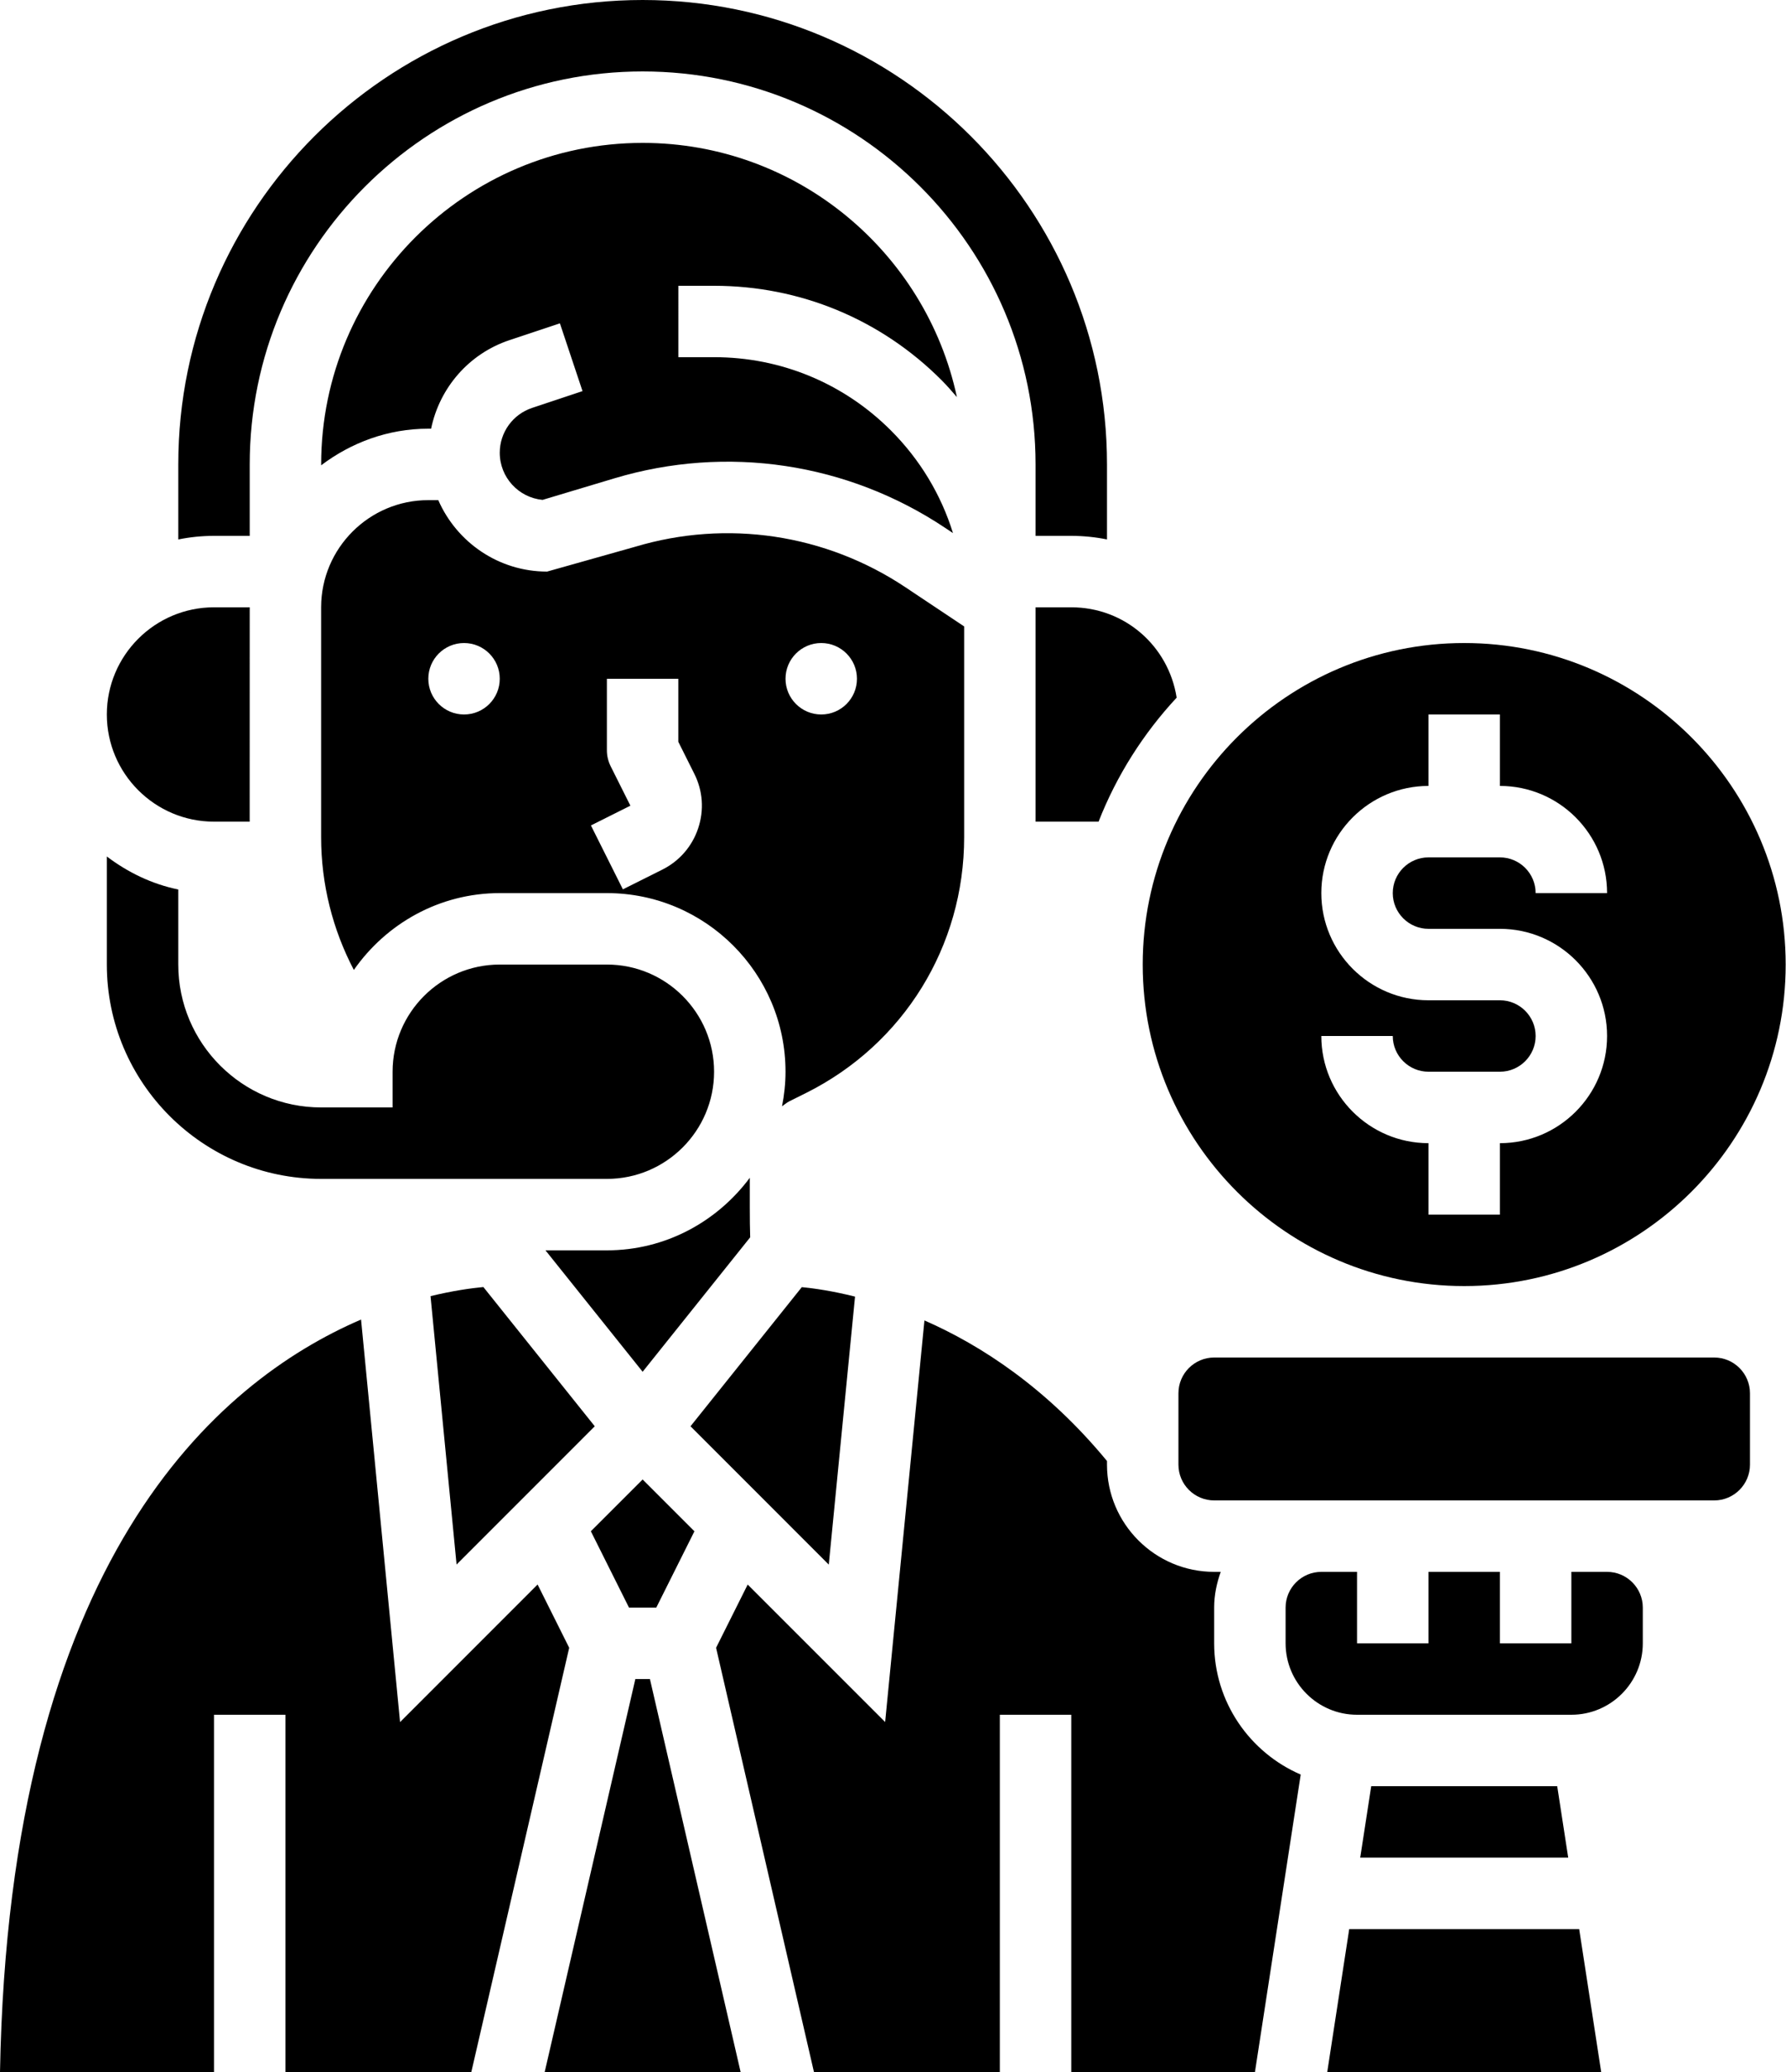
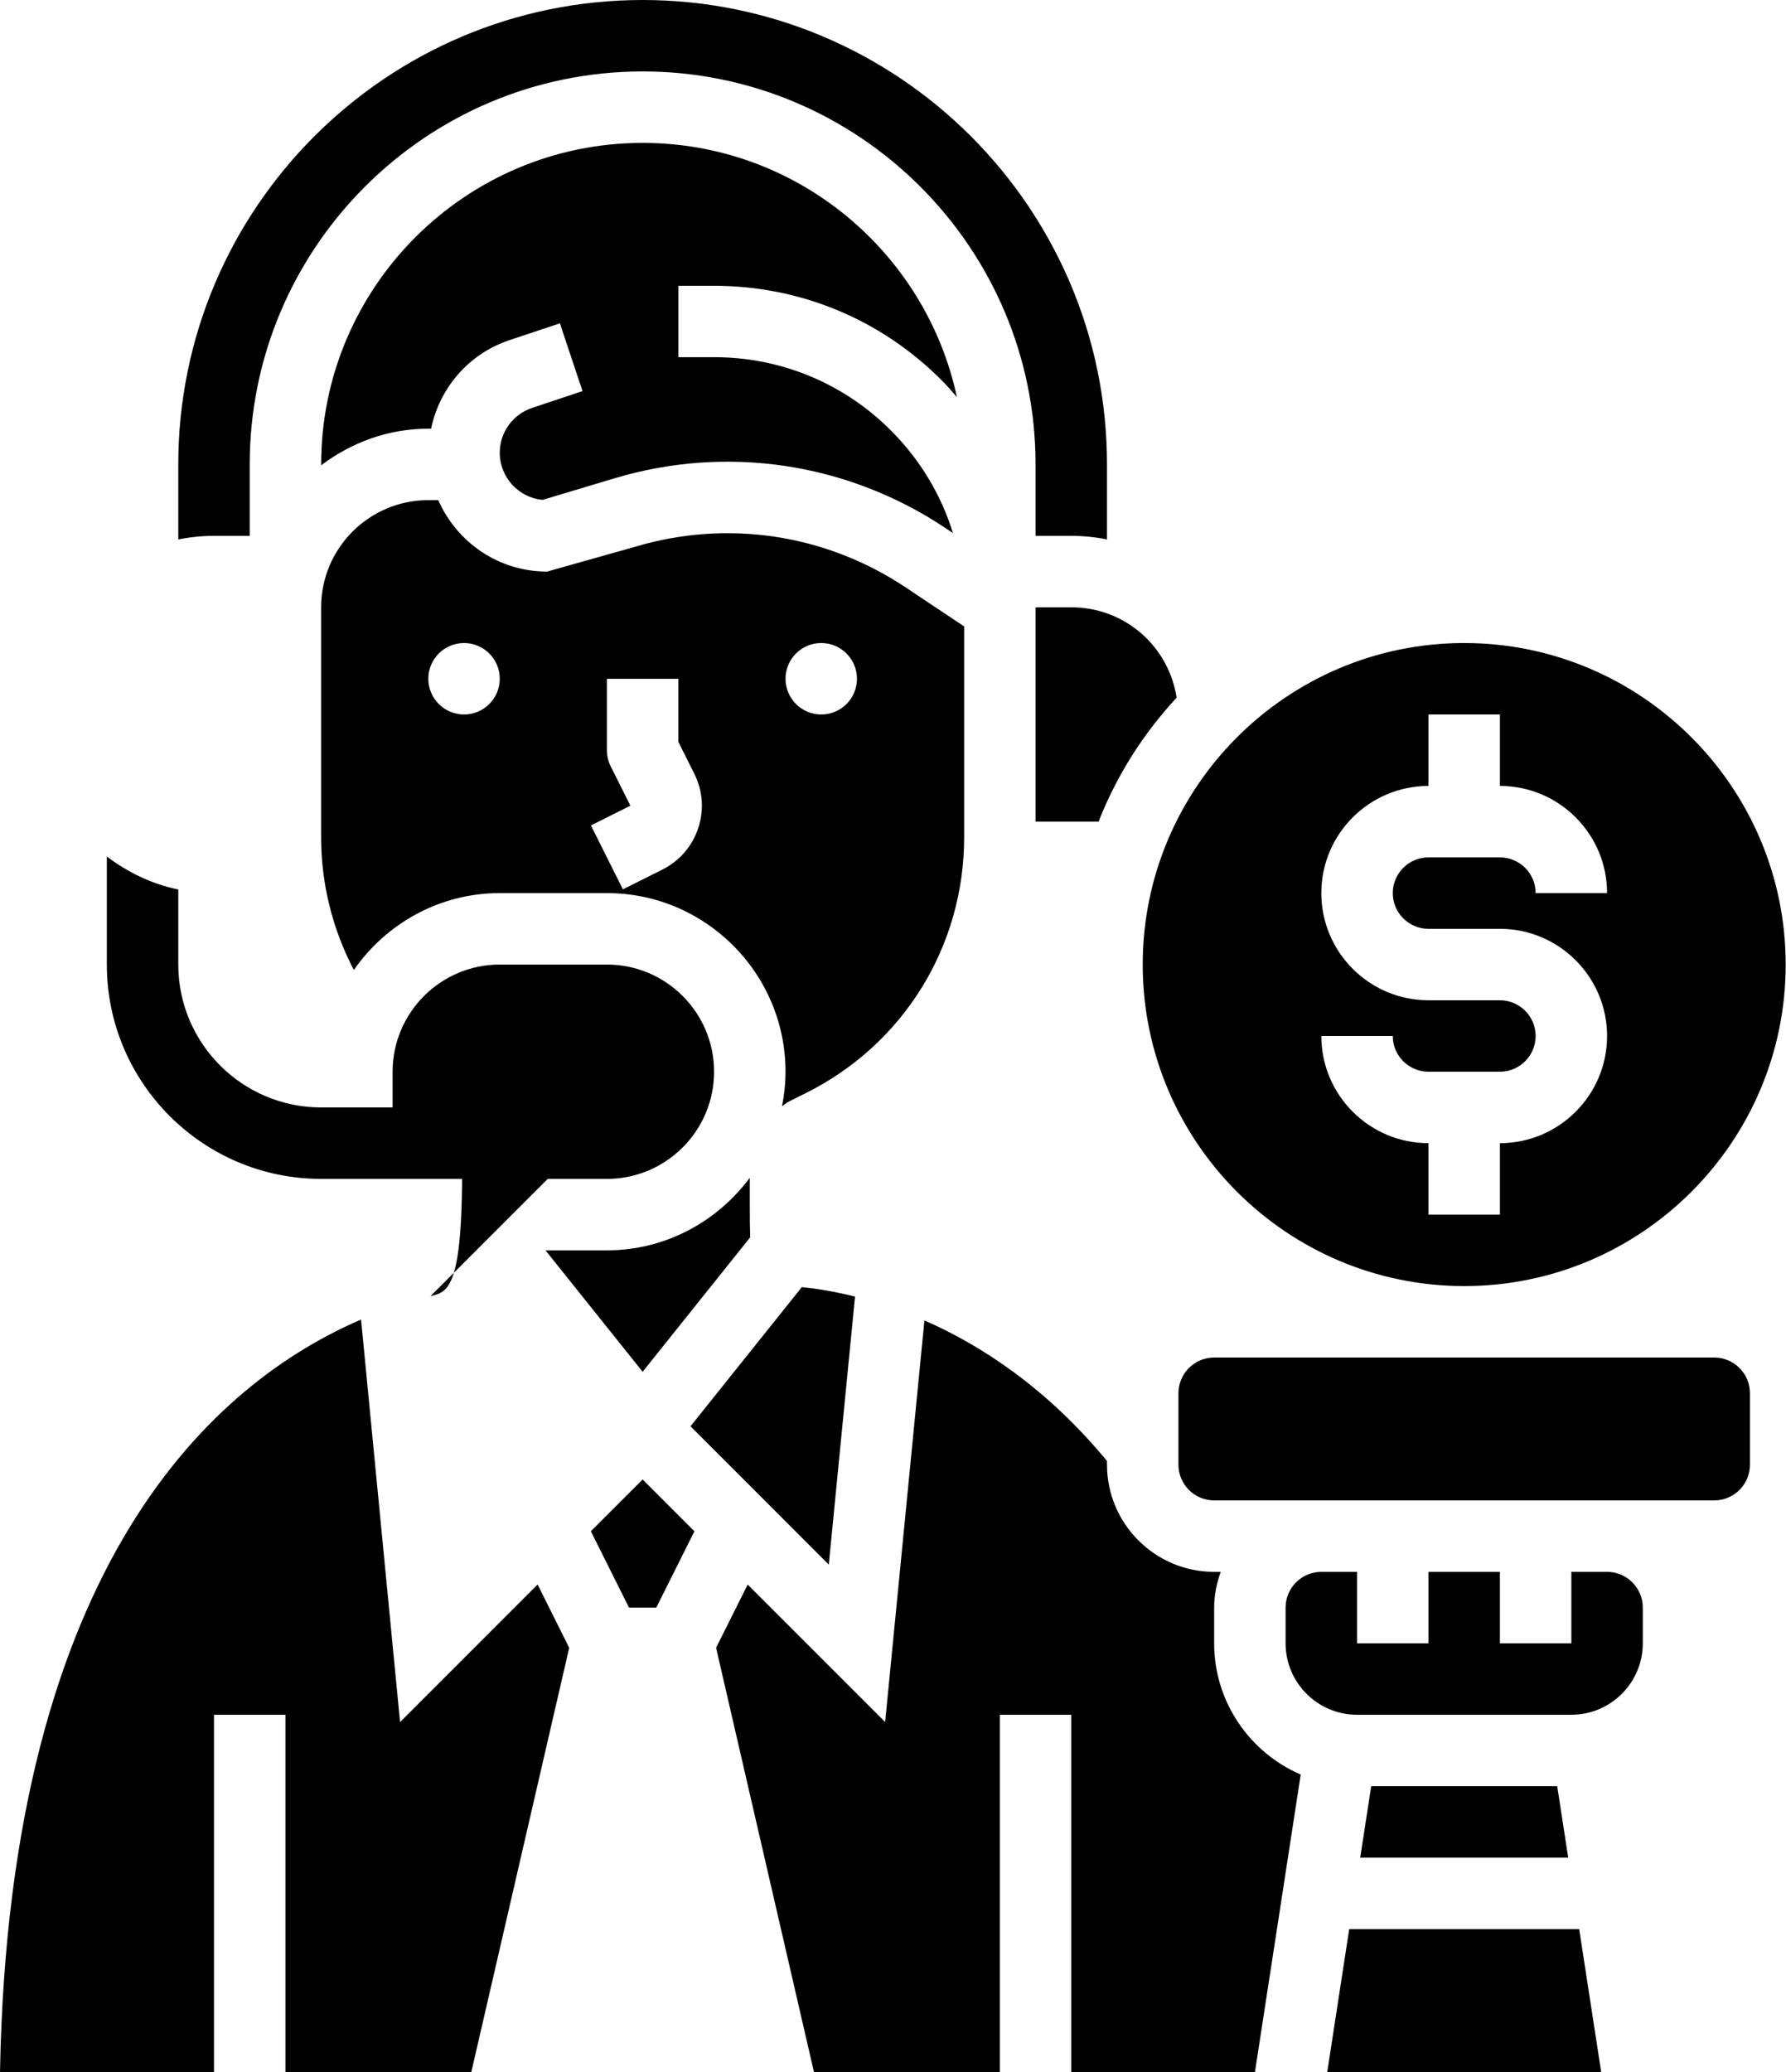
<svg xmlns="http://www.w3.org/2000/svg" height="58.0" preserveAspectRatio="xMidYMid meet" version="1.0" viewBox="0.0 0.0 50.0 58.0" width="50.0" zoomAndPan="magnify">
  <g id="change1_1">
    <path d="M8.991,33h8c1.654,0,3-1.346,3-3s-1.346-3-3-3h-3c-1.654,0-3,1.346-3,3v1h-2c-2.206,0-4-1.794-4-4v-2.101 c-0.743-0.152-1.416-0.482-2-0.924V27C2.991,30.309,5.683,33,8.991,33z" fill="inherit" />
-     <path d="M12.053,36.282l0.729,7.513l3.869-3.87l-3.119-3.898C13.19,36.059,12.678,36.13,12.053,36.282z" fill="inherit" />
+     <path d="M12.053,36.282l3.869-3.87l-3.119-3.898C13.19,36.059,12.678,36.13,12.053,36.282z" fill="inherit" />
    <path d="M23.937,36.295c-0.639-0.16-1.148-0.232-1.49-0.265l-3.116,3.895l3.871,3.872L23.937,36.295z" fill="inherit" />
    <path d="M18.373 45L19.441 42.864 17.991 41.414 16.541 42.863 17.609 45z" fill="inherit" />
    <path d="M40.991,36c4.962,0,9-4.038,9-9s-4.038-9-9-9s-9,4.038-9,9S36.029,36,40.991,36z M41.991,28h-2c-1.654,0-3-1.346-3-3 s1.346-3,3-3v-2h2v2c1.654,0,3,1.346,3,3h-2c0-0.551-0.449-1-1-1h-2c-0.551,0-1,0.449-1,1s0.449,1,1,1h2c1.654,0,3,1.346,3,3 s-1.346,3-3,3v2h-2v-2c-1.654,0-3-1.346-3-3h2c0,0.551,0.449,1,1,1h2c0.551,0,1-0.449,1-1S42.542,28,41.991,28z" fill="inherit" />
    <path d="M28.991,17l0,6h1.764c0.508-1.295,1.254-2.468,2.186-3.471C32.715,18.087,31.491,17,29.991,17H28.991z" fill="inherit" />
    <path d="M21.002,34.635c-0.008-0.242-0.011-0.511-0.011-0.826l0-0.84c-0.912,1.225-2.359,2.031-4,2.031h-1.72l2.72,3.399 L21.002,34.635z" fill="inherit" />
    <path d="M26.992,23.436l0-5.901l-1.642-1.095c-2.237-1.492-4.998-1.906-7.575-1.133L15.316,16c-1.362,0-2.532-0.825-3.046-2h-0.28 c-1.652,0-2.996,1.343-3,2.995V17h0L8.99,23.437c0,1.317,0.325,2.586,0.916,3.714C10.81,25.857,12.297,25,13.991,25h3 c2.757,0,5,2.243,5,5c0,0.332-0.036,0.655-0.098,0.968c0.069-0.046,0.128-0.102,0.203-0.139l0.474-0.236 C25.297,29.229,26.992,26.486,26.992,23.436z M12.991,20c-0.552,0-1-0.448-1-1c0-0.552,0.448-1,1-1s1,0.448,1,1 C13.991,19.552,13.544,20,12.991,20z M19.546,23.185c-0.169,0.507-0.525,0.917-1.003,1.157l-1.105,0.553l-0.895-1.789l1.105-0.553 l-0.553-1.105c-0.069-0.139-0.105-0.292-0.105-0.447v-2h2v1.764l0.447,0.894C19.677,22.136,19.715,22.678,19.546,23.185z M22.991,20c-0.552,0-1-0.448-1-1c0-0.552,0.448-1,1-1s1,0.448,1,1C23.991,19.552,23.544,20,22.991,20z" fill="inherit" />
    <path d="M19.99,8C19.991,8,19.991,8,19.99,8c2.405,0,4.665,0.936,6.364,2.636c0.154,0.154,0.294,0.317,0.435,0.479 C25.919,7.055,22.307,4,17.991,4c-4.962,0-9,4.038-9,9v0.025c0.838-0.634,1.87-1.025,3-1.025h0.078 c0.237-1.143,1.055-2.099,2.195-2.479l1.411-0.47l0.633,1.897l-1.411,0.47c-0.542,0.181-0.906,0.686-0.906,1.256 c0,0.688,0.527,1.255,1.198,1.319l2.01-0.603c3.15-0.945,6.524-0.439,9.259,1.385l0.221,0.147 c-0.332-1.073-0.922-2.057-1.739-2.874c-1.322-1.322-3.08-2.05-4.949-2.05c0,0,0,0-0.001,0h-0.999V8H19.99z" fill="inherit" />
    <path d="M47.991,38h-14c-0.551,0-1,0.449-1,1v2c0,0.551,0.449,1,1,1h3h8h3c0.551,0,1-0.449,1-1v-2 C48.991,38.449,48.542,38,47.991,38z" fill="inherit" />
    <path d="M37.772 54L37.157 58 44.826 58 44.21 54z" fill="inherit" />
    <path d="M38.388 50L38.08 52 43.903 52 43.595 50z" fill="inherit" />
    <path d="M33.991,46v-1c0-0.352,0.072-0.686,0.184-1h-0.184c-1.654,0-3-1.346-3-3v-0.103c-1.684-2.043-3.529-3.243-5.111-3.935 L24.78,48.203l-3.848-3.848l-0.885,1.77L22.787,58h5.204V48h2v10h5.142l1.281-8.326C34.991,49.06,33.991,47.646,33.991,46z" fill="inherit" />
    <path d="M44.991,44h-1v2h-2v-2h-2v2h-2v-2h-1c-0.551,0-1,0.449-1,1v1c0,1.103,0.897,2,2,2h6c1.103,0,2-0.897,2-2v-1 C45.991,44.449,45.542,44,44.991,44z" fill="inherit" />
    <path d="M6.991,15v-2c0-6.065,4.935-11,11-11s11,4.935,11,11v2h1c0.343,0,0.677,0.035,1,0.1V13c0-7.168-5.832-13-13-13 s-13,5.832-13,13v2.101C5.314,15.035,5.649,15,5.991,15H6.991z" fill="inherit" />
-     <path d="M5.991,23H6.99l0.001-6h-1c-1.654,0-3,1.346-3,3S4.337,23,5.991,23z" fill="inherit" />
    <path d="M15.05,44.354L11.2,48.205l-1.092-11.268C6.053,38.682,0.258,43.678,0,58h5.991V48h2v10h5.204l2.74-11.875L15.05,44.354z" fill="inherit" />
-     <path d="M17.787 47L15.249 58 20.734 58 18.195 47z" fill="inherit" />
  </g>
</svg>